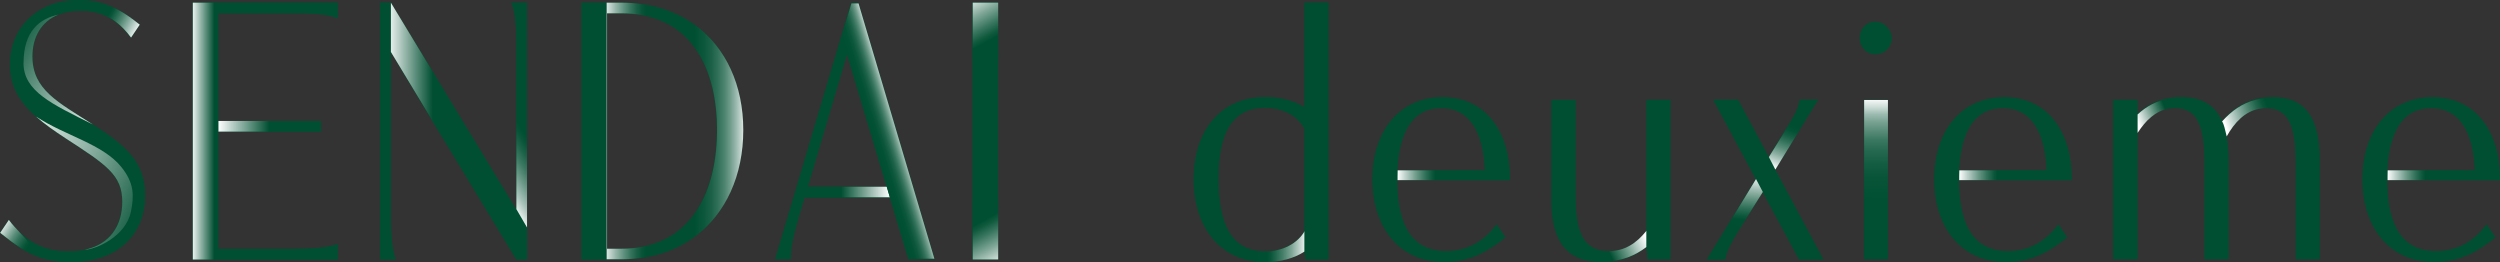
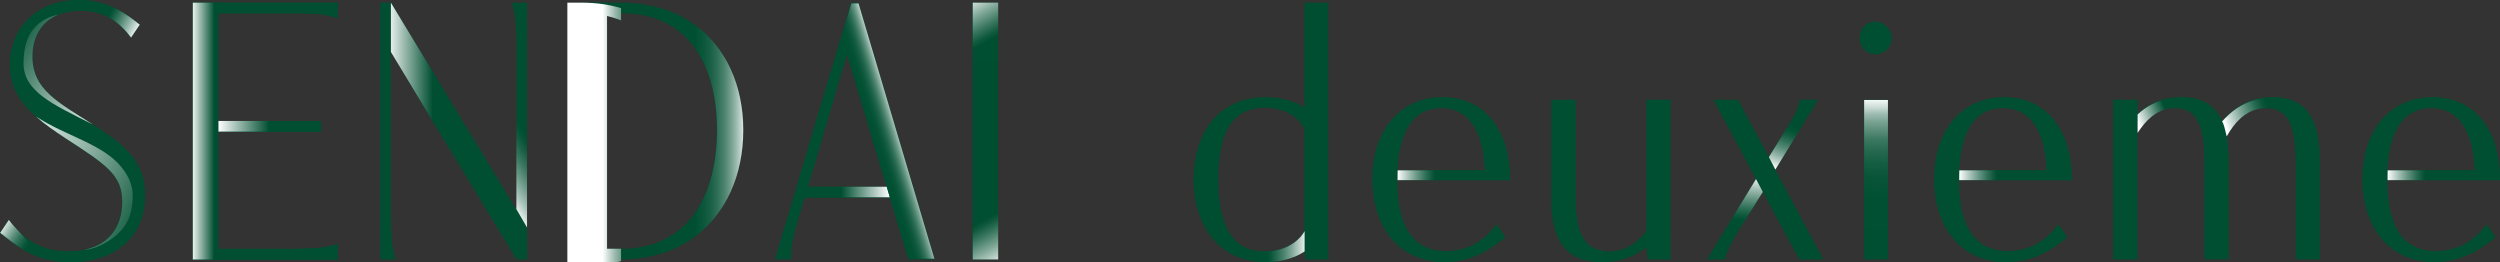
<svg xmlns="http://www.w3.org/2000/svg" xmlns:xlink="http://www.w3.org/1999/xlink" id="_レイヤー_2" viewBox="0 0 319.33 33.48">
  <rect x="0" y="0" width="319.33" height="33.48" fill="#333333" stroke="none" />
  <defs>
    <style>.cls-1{fill:url(#_名称未設定グラデーション_380);}.cls-1,.cls-2,.cls-3,.cls-4,.cls-5,.cls-6,.cls-7,.cls-8,.cls-9,.cls-10,.cls-11,.cls-12,.cls-13,.cls-14,.cls-15,.cls-16,.cls-17,.cls-18,.cls-19,.cls-20,.cls-21,.cls-22,.cls-23,.cls-24,.cls-25,.cls-26{stroke-width:0px;}.cls-2{fill:url(#_名称未設定グラデーション_381);}.cls-3{fill:url(#_名称未設定グラデーション_379);}.cls-4{fill:url(#_名称未設定グラデーション_421);}.cls-5{fill:url(#_名称未設定グラデーション_363);}.cls-6{fill:#004f32;}.cls-7{fill:url(#_名称未設定グラデーション_378-3);}.cls-8{fill:url(#_名称未設定グラデーション_370);}.cls-9{fill:url(#_名称未設定グラデーション_375);}.cls-10{fill:url(#_名称未設定グラデーション_367);}.cls-11{fill:url(#_名称未設定グラデーション_372);}.cls-12{fill:url(#_名称未設定グラデーション_368);}.cls-13{fill:url(#_名称未設定グラデーション_376);}.cls-14{fill:url(#_名称未設定グラデーション_382);}.cls-15{fill:url(#_名称未設定グラデーション_371);}.cls-16{fill:url(#_名称未設定グラデーション_366);}.cls-17{fill:#004e31;}.cls-18{fill:url(#_名称未設定グラデーション_369);}.cls-19{fill:url(#_名称未設定グラデーション_365);}.cls-20{fill:url(#_名称未設定グラデーション_424);}.cls-21{fill:url(#_名称未設定グラデーション_364);}.cls-22{fill:url(#_名称未設定グラデーション_373);}.cls-23{fill:url(#_名称未設定グラデーション_414);}.cls-24{fill:url(#_名称未設定グラデーション_376-2);}.cls-25{fill:url(#_名称未設定グラデーション_378);}.cls-26{fill:url(#_名称未設定グラデーション_378-2);}</style>
    <linearGradient id="_名称未設定グラデーション_378" x1="178.49" y1="22.39" x2="184.1" y2="22.39" gradientUnits="userSpaceOnUse">
      <stop offset="0" stop-color="#fff" />
      <stop offset=".2" stop-color="#b9cec7" />
      <stop offset=".44" stop-color="#6a9887" />
      <stop offset=".64" stop-color="#317059" />
      <stop offset=".79" stop-color="#0d583c" />
      <stop offset=".87" stop-color="#004f32" />
    </linearGradient>
    <linearGradient id="_名称未設定グラデーション_379" x1="205.53" y1="32.88" x2="210.48" y2="30.55" gradientUnits="userSpaceOnUse">
      <stop offset=".05" stop-color="#004f32" />
      <stop offset=".97" stop-color="#fff" />
    </linearGradient>
    <linearGradient id="_名称未設定グラデーション_380" x1="239.66" y1="12.77" x2="239.6" y2="33.11" gradientUnits="userSpaceOnUse">
      <stop offset="0" stop-color="#fff" />
      <stop offset="0" stop-color="#f5f8f7" />
      <stop offset=".05" stop-color="#c7d9d2" />
      <stop offset=".09" stop-color="#9cbbb0" />
      <stop offset=".14" stop-color="#77a191" />
      <stop offset=".2" stop-color="#568a77" />
      <stop offset=".25" stop-color="#3b7861" />
      <stop offset=".32" stop-color="#256850" />
      <stop offset=".4" stop-color="#145d42" />
      <stop offset=".49" stop-color="#085438" />
      <stop offset=".63" stop-color="#015033" />
      <stop offset="1" stop-color="#004f32" />
    </linearGradient>
    <linearGradient id="_名称未設定グラデーション_381" x1="272.83" y1="15.61" x2="278.3" y2="13.34" gradientUnits="userSpaceOnUse">
      <stop offset=".04" stop-color="#fff" />
      <stop offset=".18" stop-color="#c9d9d3" />
      <stop offset=".54" stop-color="#397660" />
      <stop offset=".7" stop-color="#004f32" />
    </linearGradient>
    <linearGradient id="_名称未設定グラデーション_382" x1="282.53" y1="16.39" x2="292.26" y2="12.9" gradientUnits="userSpaceOnUse">
      <stop offset=".17" stop-color="#fff" />
      <stop offset=".25" stop-color="#cddcd7" />
      <stop offset=".39" stop-color="#85aa9d" />
      <stop offset=".51" stop-color="#4b836f" />
      <stop offset=".61" stop-color="#22664d" />
      <stop offset=".69" stop-color="#095539" />
      <stop offset=".74" stop-color="#004f32" />
    </linearGradient>
    <linearGradient id="_名称未設定グラデーション_364" x1=".44" y1="3.37" x2="16.35" y2="13.33" gradientUnits="userSpaceOnUse">
      <stop offset=".04" stop-color="#004f32" />
      <stop offset=".51" stop-color="#82a89a" />
      <stop offset=".85" stop-color="#dbe6e2" />
      <stop offset="1" stop-color="#fff" />
    </linearGradient>
    <linearGradient id="_名称未設定グラデーション_365" x1="-1.93" y1="19" x2="20.35" y2="29.18" gradientUnits="userSpaceOnUse">
      <stop offset="0" stop-color="#fff" />
      <stop offset=".09" stop-color="#f1f5f4" />
      <stop offset=".25" stop-color="#ceddd7" />
      <stop offset=".47" stop-color="#94b5a9" />
      <stop offset=".73" stop-color="#467f6a" />
      <stop offset=".95" stop-color="#004f32" />
    </linearGradient>
    <linearGradient id="_名称未設定グラデーション_366" x1="-.59" y1="28.27" x2="7.96" y2="33.86" gradientUnits="userSpaceOnUse">
      <stop offset=".08" stop-color="#fff" />
      <stop offset=".14" stop-color="#cbdbd5" />
      <stop offset=".22" stop-color="#8eb1a4" />
      <stop offset=".29" stop-color="#5b8e7b" />
      <stop offset=".36" stop-color="#33725b" />
      <stop offset=".43" stop-color="#175f44" />
      <stop offset=".48" stop-color="#065336" />
      <stop offset=".52" stop-color="#004f32" />
    </linearGradient>
    <linearGradient id="_名称未設定グラデーション_363" x1="11.17" y1=".45" x2="17.75" y2="4.08" gradientUnits="userSpaceOnUse">
      <stop offset=".4" stop-color="#004f32" />
      <stop offset=".45" stop-color="#095539" />
      <stop offset=".53" stop-color="#24684f" />
      <stop offset=".64" stop-color="#508672" />
      <stop offset=".77" stop-color="#8cb0a3" />
      <stop offset=".92" stop-color="#d8e4e0" />
      <stop offset=".99" stop-color="#fff" />
    </linearGradient>
    <linearGradient id="_名称未設定グラデーション_368" x1="27.88" y1="16.13" x2="34.4" y2="16.13" gradientUnits="userSpaceOnUse">
      <stop offset="0" stop-color="#fff" />
      <stop offset="1" stop-color="#004f32" />
    </linearGradient>
    <linearGradient id="_名称未設定グラデーション_367" x1="24.08" y1="16.74" x2="28.47" y2="16.74" gradientUnits="userSpaceOnUse">
      <stop offset=".07" stop-color="#fff" />
      <stop offset=".75" stop-color="#004f32" />
    </linearGradient>
    <linearGradient id="_名称未設定グラデーション_369" x1="49.38" y1="9.1" x2="56.17" y2="9.1" gradientUnits="userSpaceOnUse">
      <stop offset="0" stop-color="#fff" />
      <stop offset=".03" stop-color="#f4f7f6" />
      <stop offset=".62" stop-color="#467f6a" />
      <stop offset=".87" stop-color="#004f32" />
    </linearGradient>
    <linearGradient id="_名称未設定グラデーション_370" x1="60.19" y1="18.59" x2="66.27" y2="14.74" gradientUnits="userSpaceOnUse">
      <stop offset="0" stop-color="#fff" />
      <stop offset=".03" stop-color="#f3f7f6" />
      <stop offset=".22" stop-color="#aac4bb" />
      <stop offset=".41" stop-color="#6e9a8a" />
      <stop offset=".57" stop-color="#3e7a64" />
      <stop offset=".72" stop-color="#1c6248" />
      <stop offset=".84" stop-color="#075438" />
      <stop offset=".92" stop-color="#004f32" />
    </linearGradient>
    <linearGradient id="_名称未設定グラデーション_371" x1="76.8" y1="16.74" x2="83.66" y2="16.74" gradientUnits="userSpaceOnUse">
      <stop offset=".03" stop-color="#fff" />
      <stop offset=".12" stop-color="#d4e1dd" />
      <stop offset=".27" stop-color="#95b5a9" />
      <stop offset=".42" stop-color="#5f917f" />
      <stop offset=".55" stop-color="#36745d" />
      <stop offset=".67" stop-color="#185f45" />
      <stop offset=".77" stop-color="#065337" />
      <stop offset=".85" stop-color="#004f32" />
    </linearGradient>
    <linearGradient id="_名称未設定グラデーション_372" x1="86.14" y1="16.7" x2="98.24" y2="16.7" gradientUnits="userSpaceOnUse">
      <stop offset=".09" stop-color="#004f32" />
      <stop offset=".22" stop-color="#025034" />
      <stop offset=".31" stop-color="#0b573b" />
      <stop offset=".39" stop-color="#1b6147" />
      <stop offset=".46" stop-color="#317059" />
      <stop offset=".53" stop-color="#4d8470" />
      <stop offset=".59" stop-color="#709c8c" />
      <stop offset=".65" stop-color="#99b8ad" />
      <stop offset=".71" stop-color="#c8d9d2" />
      <stop offset=".76" stop-color="#fcfdfc" />
      <stop offset=".76" stop-color="#fff" />
    </linearGradient>
    <linearGradient id="_名称未設定グラデーション_375" x1="102.77" y1="24.52" x2="113.66" y2="24.52" gradientUnits="userSpaceOnUse">
      <stop offset=".43" stop-color="#004f32" />
      <stop offset="1" stop-color="#fff" />
    </linearGradient>
    <linearGradient id="_名称未設定グラデーション_373" x1="114.98" y1="16.45" x2="111.48" y2="17.52" gradientUnits="userSpaceOnUse">
      <stop offset="0" stop-color="#fff" />
      <stop offset=".08" stop-color="#ceddd8" />
      <stop offset=".17" stop-color="#9ebcb1" />
      <stop offset=".26" stop-color="#749f8f" />
      <stop offset=".36" stop-color="#508672" />
      <stop offset=".46" stop-color="#33725b" />
      <stop offset=".57" stop-color="#1c6248" />
      <stop offset=".69" stop-color="#0c573b" />
      <stop offset=".82" stop-color="#025134" />
      <stop offset="1" stop-color="#004f32" />
    </linearGradient>
    <linearGradient id="_名称未設定グラデーション_376" x1="123.4" y1="-.4" x2="126.91" y2="5.96" gradientUnits="userSpaceOnUse">
      <stop offset="0" stop-color="#fff" />
      <stop offset=".11" stop-color="#dae6e1" />
      <stop offset=".39" stop-color="#7ea697" />
      <stop offset=".62" stop-color="#3a7760" />
      <stop offset=".78" stop-color="#105a3e" />
      <stop offset=".87" stop-color="#004f32" />
    </linearGradient>
    <linearGradient id="_名称未設定グラデーション_376-2" x1="9044.24" y1="103.49" x2="9047.75" y2="109.84" gradientTransform="translate(9172.57 137.36) rotate(-180)" xlink:href="#_名称未設定グラデーション_376" />
    <linearGradient id="_名称未設定グラデーション_378-2" x1="250.24" x2="255.86" xlink:href="#_名称未設定グラデーション_378" />
    <linearGradient id="_名称未設定グラデーション_378-3" x1="304.94" x2="310.56" xlink:href="#_名称未設定グラデーション_378" />
    <linearGradient id="_名称未設定グラデーション_414" x1="160.36" y1="31.49" x2="167" y2="31.49" gradientUnits="userSpaceOnUse">
      <stop offset=".22" stop-color="#004f32" />
      <stop offset=".29" stop-color="#085539" />
      <stop offset=".39" stop-color="#20654c" />
      <stop offset=".53" stop-color="#47806b" />
      <stop offset=".69" stop-color="#7da596" />
      <stop offset=".86" stop-color="#c1d4cd" />
      <stop offset="1" stop-color="#fff" />
    </linearGradient>
    <linearGradient id="_名称未設定グラデーション_421" x1="226.72" y1="21.52" x2="229" y2="15.47" gradientUnits="userSpaceOnUse">
      <stop offset="0" stop-color="#fff" />
      <stop offset=".13" stop-color="#c5d7d0" />
      <stop offset=".28" stop-color="#8aaea1" />
      <stop offset=".43" stop-color="#588c79" />
      <stop offset=".57" stop-color="#32715a" />
      <stop offset=".69" stop-color="#165e44" />
      <stop offset=".8" stop-color="#055336" />
      <stop offset=".89" stop-color="#004f32" />
    </linearGradient>
    <linearGradient id="_名称未設定グラデーション_424" x1="222.82" y1="29.03" x2="223.5" y2="22.11" gradientUnits="userSpaceOnUse">
      <stop offset=".13" stop-color="#004f32" />
      <stop offset=".2" stop-color="#0b573b" />
      <stop offset=".34" stop-color="#2b6d55" />
      <stop offset=".52" stop-color="#5f907e" />
      <stop offset=".73" stop-color="#a7c2b8" />
      <stop offset=".98" stop-color="#fff" />
    </linearGradient>
  </defs>
  <path class="cls-17" d="M1.11,28.1c2.23,3,4.75,4.02,7.61,4.02,4.6,0,6.88-2.66,6.88-6.35,0-3.39-1.99-4.7-7.22-8.09C4.12,14.92,1.26,12.45,1.26,8.24,1.26,3.64,4.7,0,10.08,0,13.71,0,15.99,1.7,17.83,3.15l-1.12,1.65c-1.99-2.66-4.12-3.44-6.39-3.44-4.17,0-6.2,2.52-6.2,5.86,0,4.26,3.34,5.86,7.7,8.67,4.12,2.66,6.69,4.75,6.69,9.06,0,5.33-3.88,8.53-9.5,8.53-4.41,0-6.73-1.94-9.01-3.73l1.11-1.65Z" />
  <path class="cls-17" d="M43.12,2.33c-.97-.39-2.32-.63-4.94-.63h-10.32v13.76h13.13v1.36h-13.13v14.97h9.16c3.39,0,4.99-.19,6.1-.63v1.99h-18.51V.34h18.51v1.99Z" />
-   <path class="cls-17" d="M65.94,26.79V5.28c0-2.62-.24-3.97-.63-4.94h1.99v32.8h-1.36L49.9,6.64v20.4c0,3.39.19,4.99.63,6.1h-1.99V.34h1.36l16.03,26.45Z" />
  <path class="cls-17" d="M74.27,33.14V.34h5.04c9.64,0,15.6,6.88,15.6,16.28s-5.96,16.52-15.6,16.52h-5.04ZM79.31,31.78c9.64,0,12.26-8.28,12.26-15.16s-2.52-14.92-12.26-14.92h-1.79v30.08h1.79Z" />
  <path class="cls-17" d="M108.72.34h.92l9.74,32.8h-3.34l-2.37-7.9h-10.95l-.53,1.79c-1.07,3.58-1.31,4.99-1.21,6.1h-1.99L108.72.34ZM103.15,23.89h10.13l-5.09-17.05-5.04,17.05Z" />
  <path class="cls-17" d="M124.22,33.14V.34h3.25v32.8h-3.25Z" />
  <path class="cls-17" d="M152.47,22.87c0-6.1,3.39-10.46,9.16-10.46,1.89,0,3.68.48,4.99,1.31V.34h3.05v32.8h-2.91l-.15-1.02c-1.31.87-3.1,1.36-4.99,1.36-5.76,0-9.16-4.51-9.16-10.61ZM166.62,16.47c-.97-1.89-3-2.71-5.09-2.71-4.94,0-5.91,4.6-5.91,9.11,0,4.17.82,9.25,5.91,9.25,2.33,0,4.21-1.07,5.09-2.62v-13.03Z" />
  <path class="cls-17" d="M192.29,30.33c-1.99,1.6-4.36,3.15-7.8,3.15-5.81,0-9.2-4.51-9.2-10.61s3.49-10.46,8.96-10.46,8.62,4.36,8.62,10.46v.15h-14.44c0,4.65,1.21,9.11,6.25,9.11,2.18,0,4.6-.82,6.49-3.44l1.12,1.65ZM178.44,21.75h11.24c-.15-3.83-1.36-7.99-5.62-7.99s-5.43,4.17-5.62,7.99Z" />
  <path class="cls-17" d="M201.21,12.74v12.21c0,4.26.73,7.17,4.26,7.17,2.03,0,3.54-.97,4.84-2.62V12.74h3.05v20.4h-2.91l-.15-1.55c-1.6,1.21-3.34,1.89-5.67,1.89-4.07,0-6.49-2.08-6.49-8.04v-12.69h3.05Z" />
-   <path class="cls-17" d="M232.89,33.14h-3.1l-4.65-8.62-1.89,3c-2.28,3.59-2.71,4.51-2.91,5.62h-2.32l6.25-10.27-5.43-10.12h3.15l3.92,7.32,2.76-4.46c.87-1.41,1.07-2.08,1.21-2.86h2.32l-5.47,8.91,6.15,11.48Z" />
  <path class="cls-17" d="M239.53,6.88c-1.11,0-1.99-.87-1.99-2.03s.82-2.08,1.99-2.08,2.08,1.02,2.08,2.08c0,1.16-.97,2.03-2.08,2.03ZM238.08,33.14V12.74h3.05v20.4h-3.05Z" />
  <path class="cls-17" d="M264.05,30.33c-1.99,1.6-4.36,3.15-7.8,3.15-5.81,0-9.2-4.51-9.2-10.61s3.49-10.46,8.96-10.46,8.62,4.36,8.62,10.46v.15h-14.44c0,4.65,1.21,9.11,6.25,9.11,2.18,0,4.6-.82,6.49-3.44l1.12,1.65ZM250.19,21.75h11.24c-.15-3.83-1.36-7.99-5.62-7.99s-5.43,4.17-5.62,7.99Z" />
  <path class="cls-17" d="M293.26,33.14v-12.21c0-4.26-.63-7.17-3.78-7.17-2.37,0-3.92,1.6-5.09,3.63.14.87.24,1.89.24,3.05v12.69h-3.05v-12.21c0-4.26-.63-7.17-3.78-7.17-2.23,0-3.68,1.41-4.84,3.2v16.18h-3.05V12.74h3.05v1.84c1.36-1.26,3.15-2.18,5.62-2.18s4.26.87,5.23,3.05c1.65-1.84,3.63-3.05,6.49-3.05,3.78,0,6.01,2.13,6.01,8.04v12.69h-3.05Z" />
  <path class="cls-17" d="M318.75,30.33c-1.99,1.6-4.36,3.15-7.8,3.15-5.81,0-9.2-4.51-9.2-10.61s3.49-10.46,8.96-10.46,8.62,4.36,8.62,10.46v.15h-14.44c0,4.65,1.21,9.11,6.25,9.11,2.18,0,4.6-.82,6.49-3.44l1.11,1.65ZM304.89,21.75h11.24c-.14-3.83-1.36-7.99-5.62-7.99s-5.43,4.17-5.62,7.99Z" />
  <path class="cls-25" d="M184.1,23.01h-5.61c0-.16,0-.32,0-.48,0-.26,0-.51.01-.77h5.57c.02.24.03.49.03.76,0,.17,0,.33,0,.49Z" />
  <path class="cls-6" d="M184.1,22.52c0,.17,0,.33,0,.49h8.75v-.14c0-6.07-3.08-10.41-8.58-10.41s-8.91,4.29-8.91,10.41,3.37,10.55,9.15,10.55c3.42,0,5.78-1.54,7.76-3.13l-1.11-1.64c-1.88,2.6-4.29,3.42-6.46,3.42-5.01,0-6.22-4.43-6.22-9.06,0-.16,0-.32,0-.48,0-.26,0-.51.01-.77h0c.19-3.81,1.35-7.95,5.59-7.95s5.45,4.14,5.59,7.95h-5.6c.02.24.03.49.03.76Z" />
-   <path class="cls-3" d="M210.32,29.47v2.07c-1.51,1.14-3.14,1.8-5.28,1.87l-.2-1.38c.2.03.42.04.65.04,2.02,0,3.52-.97,4.82-2.6Z" />
  <path class="cls-6" d="M210.32,12.8v18.75l.14,1.54h2.89V12.8h-3.03ZM201.26,24.95v-12.15h-3.03v12.63c0,5.93,2.41,8,6.46,8,.13,0,.25,0,.36,0l-.2-1.38c-2.96-.35-3.59-3.13-3.59-7.09Z" />
  <rect class="cls-1" x="238.11" y="12.77" width="3.04" height="20.29" />
  <path class="cls-6" d="M239.56,6.94c-1.11,0-1.98-.87-1.98-2.02s.82-2.07,1.98-2.07,2.07,1.01,2.07,2.07c0,1.16-.96,2.02-2.07,2.02Z" />
  <path class="cls-6" d="M270.01,12.79v20.29h3.03V12.79h-3.03Z" />
  <path class="cls-6" d="M284.41,17.42c.14.83.23,1.78.24,2.87v12.79h-3.03v-12.14c0-4.24-.63-7.13-3.76-7.13-.26,0-.51.02-.74.05l.15-1.3c.43-.07.88-.1,1.36-.1,2.36,0,4.24.87,5.2,3.03.12.37.38,1.07.59,1.91,0,0,0,0,0,.01Z" />
  <path class="cls-6" d="M296.27,20.46v12.63h-3.03v-12.14c0-4.1-.59-6.93-3.45-7.12l-.52-1.3c.33-.04.67-.06,1.03-.06,3.76,0,5.97,2.12,5.97,8Z" />
  <path class="cls-2" d="M277.27,12.56l-.15,1.3c-1.81.28-3.06,1.55-4.08,3.12v-2.36c1.09-1.01,2.45-1.8,4.23-2.07Z" />
  <path class="cls-14" d="M289.78,13.82c-.1,0-.2,0-.31,0-.31,0-.61.03-.9.08-1.86.35-3.16,1.77-4.15,3.52-.21-.84-.35-1.58-.59-1.91,1.2-1.34,2.58-2.34,4.35-2.78.35-.09.71-.15,1.08-.19l.52,1.3Z" />
  <path class="cls-6" d="M1.14,28.1c2.23,3,4.75,4.02,7.61,4.02,4.6,0,6.88-2.66,6.88-6.35,0-3.39-1.99-4.7-7.22-8.09C4.14,14.92,1.28,12.45,1.28,8.24,1.28,3.63,4.72,0,10.1,0c3.63,0,5.91,1.7,7.75,3.15l-1.11,1.65c-1.99-2.66-4.12-3.44-6.39-3.44-4.17,0-6.2,2.52-6.2,5.86,0,4.26,3.34,5.86,7.7,8.67,4.12,2.66,6.69,4.75,6.69,9.06,0,5.33-3.88,8.53-9.5,8.53-4.41,0-6.73-1.94-9.01-3.73l1.11-1.65Z" />
  <path class="cls-21" d="M3.01,8.04c0-4.04,2.02-5.65,4.44-6.17-2.22.9-3.31,2.91-3.31,5.35,0,4.26,3.34,5.86,7.7,8.67-5.2-2.6-8.84-4.22-8.84-7.85Z" />
  <path class="cls-19" d="M10.81,31.91c3.22-.69,4.81-3.06,4.81-6.14,0-3.39-1.99-4.7-7.22-8.09-1.44-.94-2.73-1.84-3.79-2.79,3.65,2.43,8.54,3.49,10.91,6.47,1.62,2.02,1.62,3.63,1.21,5.65-.64,3.19-4.44,4.84-5.92,4.9Z" />
  <path class="cls-16" d="M1.14,28.1c.44.59.91,1.09,1.35,1.55,1.73,1.81,2.14,2.62,3.2,3.39-2.4-.67-4.05-2.02-5.67-3.3l1.11-1.65Z" />
  <path class="cls-5" d="M14.97,1.19c1.11.58,2.04,1.29,2.88,1.96l-1.11,1.65c-1.29-1.73-2.63-2.66-4.04-3.1-.77-.24-1.55-.34-2.35-.34,1.15-.58,3.31-.85,4.63-.16Z" />
  <path class="cls-6" d="M43.14,2.33c-.97-.39-2.33-.63-4.94-.63h-10.32v13.76h13.13v1.36h-13.13v14.97h9.16c3.39,0,4.99-.19,6.1-.63v1.99h-18.51V.34h18.51v1.99Z" />
  <rect class="cls-12" x="27.88" y="15.45" width="6.51" height="1.36" />
  <path class="cls-10" d="M27.88,1.7v30.09l-.1,1.36h-3.15V.34h3.19l.05,1.36Z" />
  <path class="cls-6" d="M65.96,26.72v.07L49.93.34h-1.36v32.8h1.99c-.44-1.11-.63-2.71-.63-6.1V6.64l16.04,26.5h1.36v-4.08l-1.36-2.34Z" />
  <polygon class="cls-18" points="49.93 .34 49.93 6.64 56.72 17.87 56.72 11.55 49.93 .34" />
  <path class="cls-8" d="M67.32.34v28.72l-1.36-2.34V5.28c0-2.62-.24-3.97-.63-4.94h1.99Z" />
  <path class="cls-6" d="M84.36,30.84v1.58c1.66-.5,3.14-1.26,4.44-2.23v-2.99c-1.08,1.55-2.53,2.83-4.44,3.64ZM84.36,1.04v1.57c1.91.79,3.36,2.05,4.44,3.57v-2.96c-1.3-.95-2.79-1.69-4.44-2.18ZM74.3.34v32.8h3.2V.34h-3.2Z" />
-   <path class="cls-15" d="M77.54,1.69v30.08h1.79c1.95,0,3.61-.34,5.02-.94v1.58c-1.53.46-3.21.71-5.02.71h-1.84V.34h1.84c1.81,0,3.49.24,5.02.7v1.57c-1.41-.58-3.07-.91-5.02-.91h-1.79Z" />
+   <path class="cls-15" d="M77.54,1.69v30.08h1.79v1.58c-1.53.46-3.21.71-5.02.71h-1.84V.34h1.84c1.81,0,3.49.24,5.02.7v1.57c-1.41-.58-3.07-.91-5.02-.91h-1.79Z" />
  <path class="cls-11" d="M94.94,16.62c0,5.77-2.22,10.65-6.14,13.57v-2.99c2.08-2.98,2.79-6.98,2.79-10.59s-.7-7.49-2.79-10.44v-2.96c3.92,2.87,6.14,7.67,6.14,13.4Z" />
  <path class="cls-6" d="M108.75.43h.92l9.69,32.62h-3.32l-2.36-7.85h-10.89l-.53,1.78c-1.06,3.57-1.3,4.96-1.2,6.07h-1.98L108.75.43ZM103.2,23.85h10.07l-5.06-16.96-5.01,16.96Z" />
  <polygon class="cls-9" points="103.2 23.85 102.77 25.2 113.66 25.2 113.28 23.85 103.2 23.85" />
  <polygon class="cls-22" points="116.02 33.05 107.49 4.66 108.75 .43 109.66 .43 119.35 33.05 116.02 33.05" />
-   <path class="cls-6" d="M124.25,33.14V.34h3.25v32.8h-3.25Z" />
  <rect class="cls-13" x="124.25" y=".34" width="3.25" height="7.46" />
  <rect class="cls-24" x="124.25" y="25.68" width="3.25" height="7.46" />
  <path class="cls-26" d="M255.86,23.01h-5.61c0-.16,0-.32,0-.48,0-.26,0-.51.01-.77h5.57c.02.24.03.49.03.76,0,.17,0,.33,0,.49Z" />
  <path class="cls-6" d="M255.85,22.52c0,.17,0,.33,0,.49h8.75v-.14c0-6.07-3.08-10.41-8.58-10.41s-8.91,4.29-8.91,10.41,3.37,10.55,9.15,10.55c3.42,0,5.78-1.54,7.76-3.13l-1.11-1.64c-1.88,2.6-4.29,3.42-6.46,3.42-5.01,0-6.22-4.43-6.22-9.06,0-.16,0-.32,0-.48,0-.26,0-.51.01-.77h0c.19-3.81,1.35-7.95,5.59-7.95s5.45,4.14,5.59,7.95h-5.6c.02.24.03.49.03.76Z" />
  <path class="cls-7" d="M310.56,23.01h-5.61c0-.16,0-.32,0-.48,0-.26,0-.51.01-.77h5.57c.02.24.03.49.03.76,0,.17,0,.33,0,.49Z" />
  <path class="cls-6" d="M310.55,22.52c0,.17,0,.33,0,.49h8.75v-.14c0-6.07-3.08-10.41-8.58-10.41s-8.91,4.29-8.91,10.41,3.37,10.55,9.15,10.55c3.42,0,5.78-1.54,7.76-3.13l-1.11-1.64c-1.88,2.6-4.29,3.42-6.46,3.42-5.01,0-6.22-4.43-6.22-9.06,0-.16,0-.32,0-.48,0-.26,0-.51.01-.77h0c.19-3.81,1.35-7.95,5.59-7.95s5.45,4.14,5.59,7.95h-5.6c.02.24.03.49.03.76Z" />
  <path class="cls-23" d="M166.64,29.51v2.61c-1.31.87-3.1,1.36-4.99,1.36-.37,0-.73-.02-1.08-.06v-1.37c.31.05.64.07.99.07,2.32,0,4.21-1.06,5.09-2.61Z" />
-   <path class="cls-17" d="M166.64.34v13.37c-1.31-.82-3.1-1.31-4.99-1.31-5.77,0-9.16,4.36-9.16,10.46,0,5.71,2.97,10.03,8.08,10.55v-1.37c-4.21-.62-4.93-5.3-4.93-9.18,0-4.5.97-9.11,5.91-9.11,2.08,0,4.12.82,5.09,2.71v15.65l.14,1.02h2.91V.34h-3.05Z" />
  <path class="cls-17" d="M232.92,33.14h-3.1l-4.65-8.62-1.89,3c-2.28,3.59-2.71,4.51-2.91,5.62h-2.33l6.25-10.27-5.43-10.13h3.15l3.92,7.32,2.76-4.46c.87-1.41,1.07-2.08,1.21-2.86h2.33l-5.48,8.92,6.15,11.48Z" />
  <polygon class="cls-4" points="225.94 20.06 226.77 21.66 229.94 16.49 228.58 15.8 225.94 20.06" />
  <polygon class="cls-20" points="224.3 22.87 225.17 24.52 222.27 29.13 220.99 28.3 224.3 22.87" />
</svg>